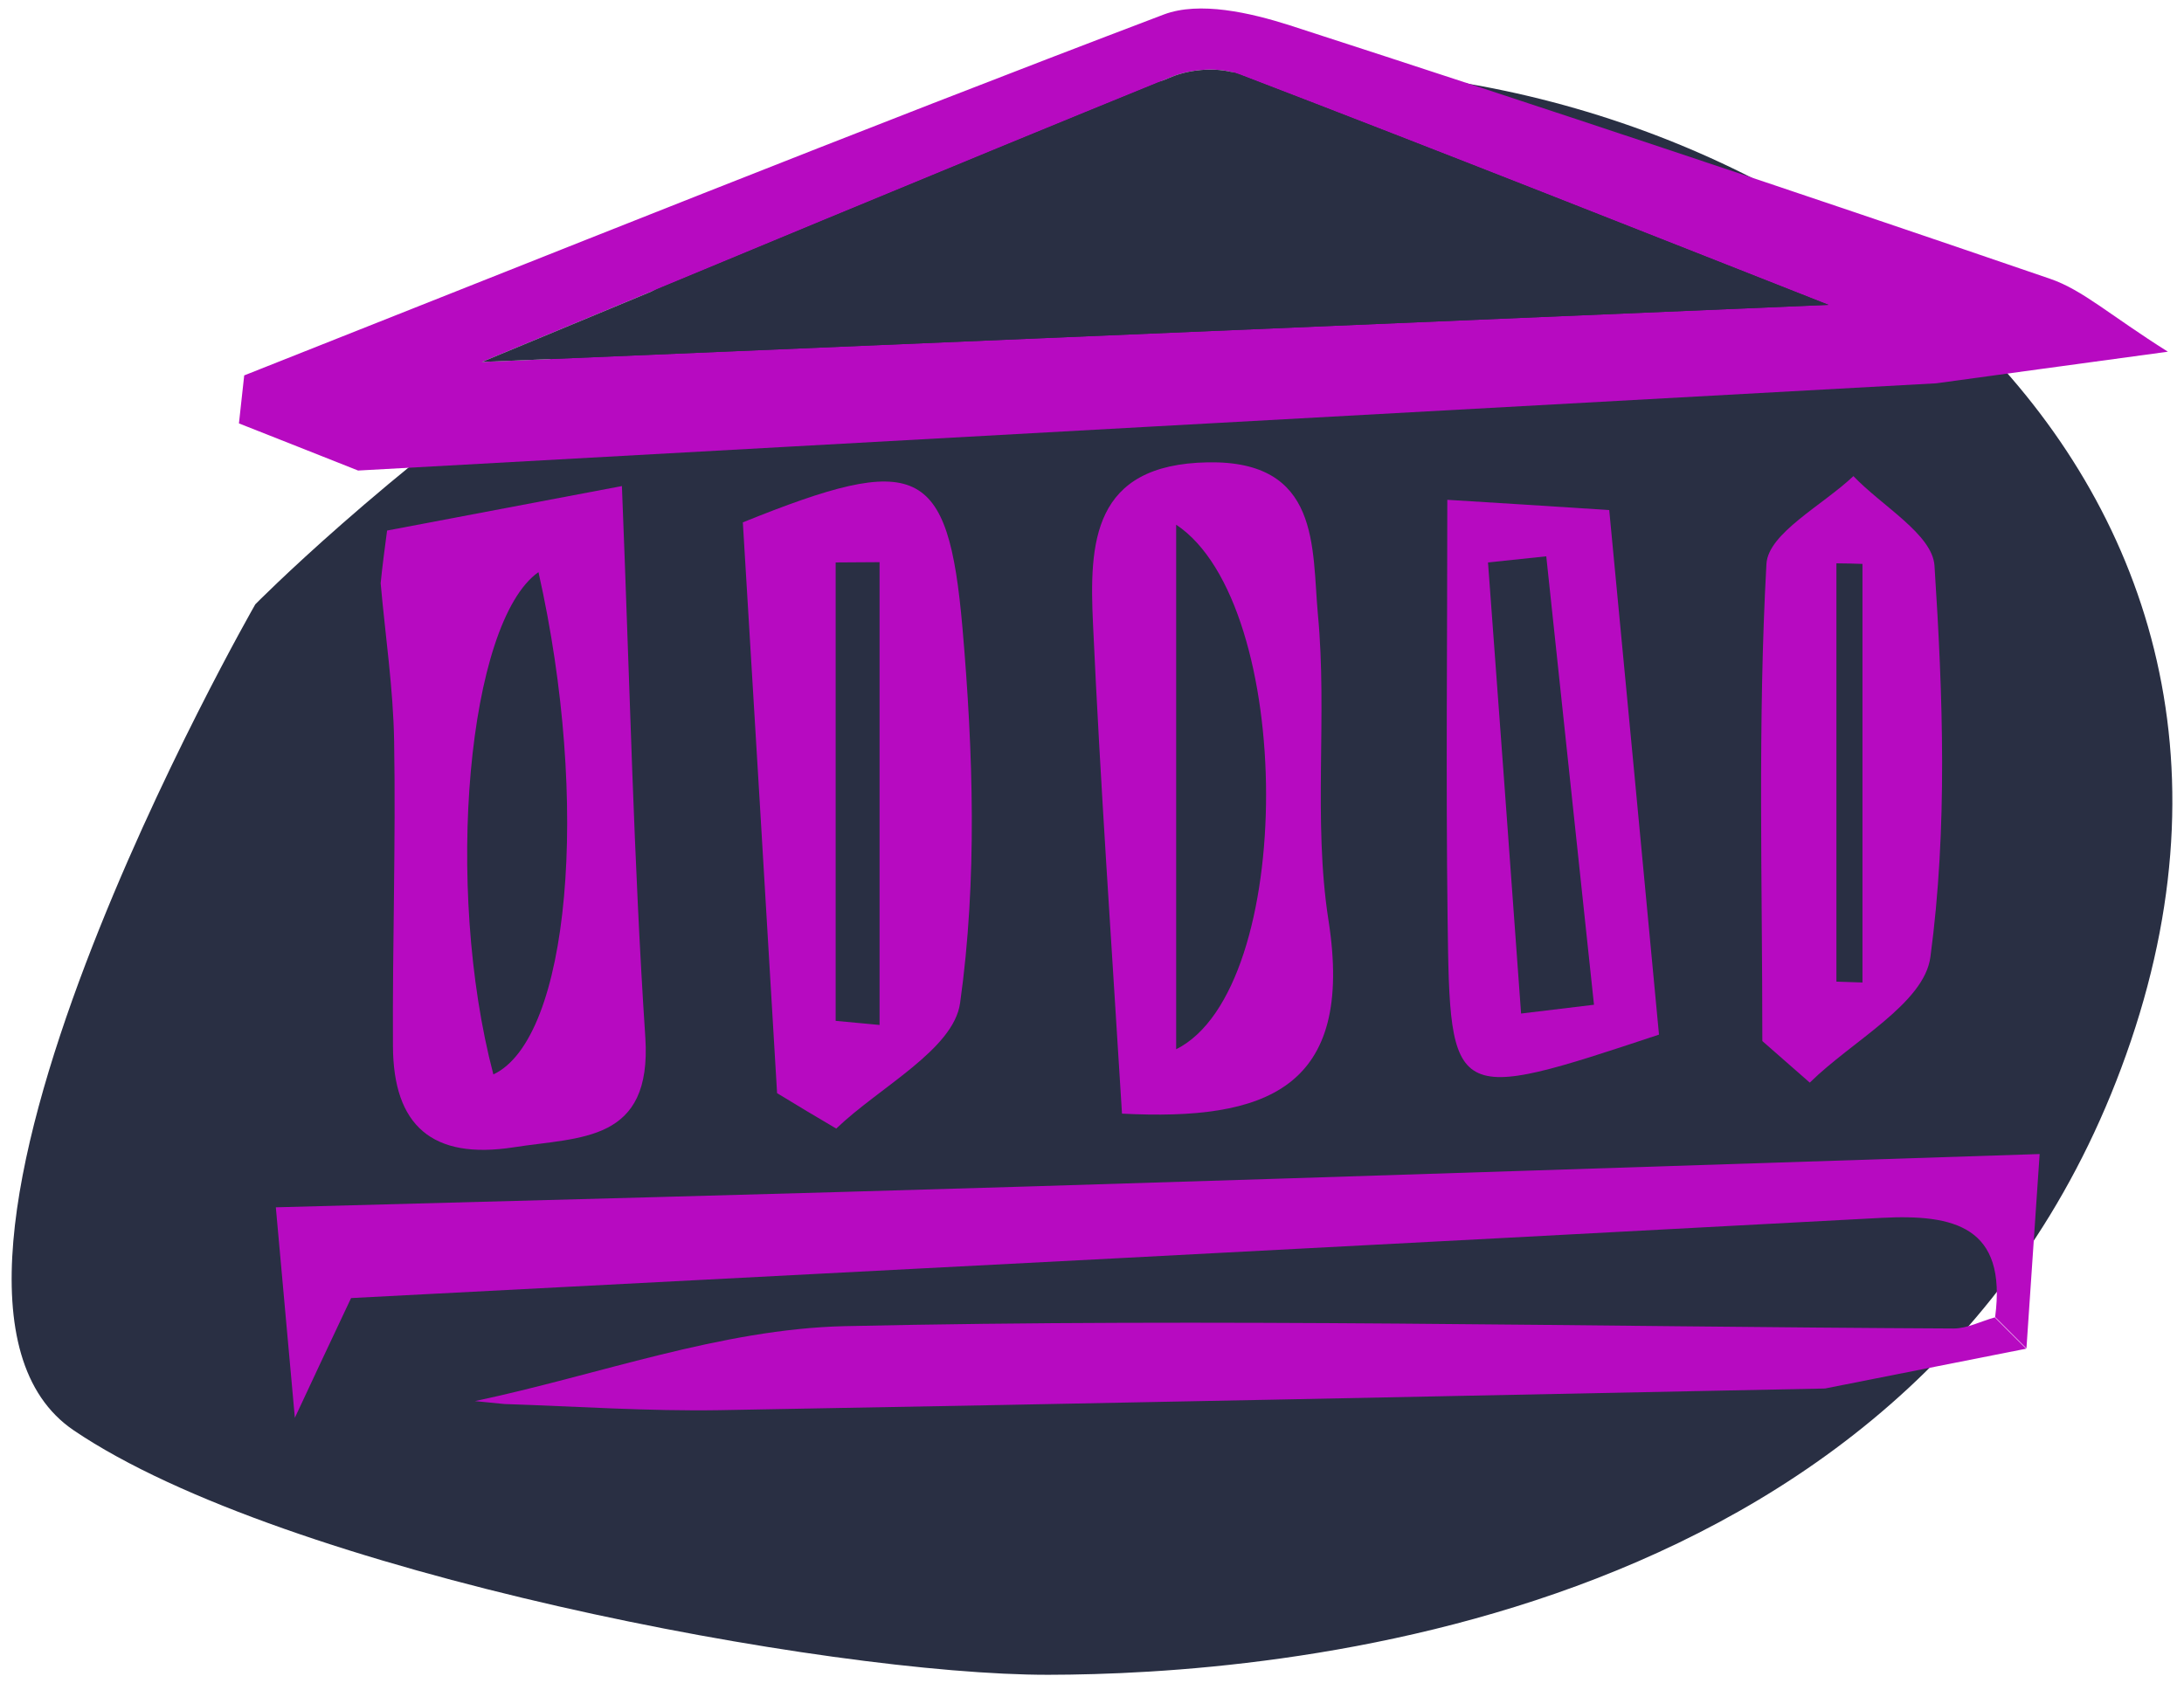
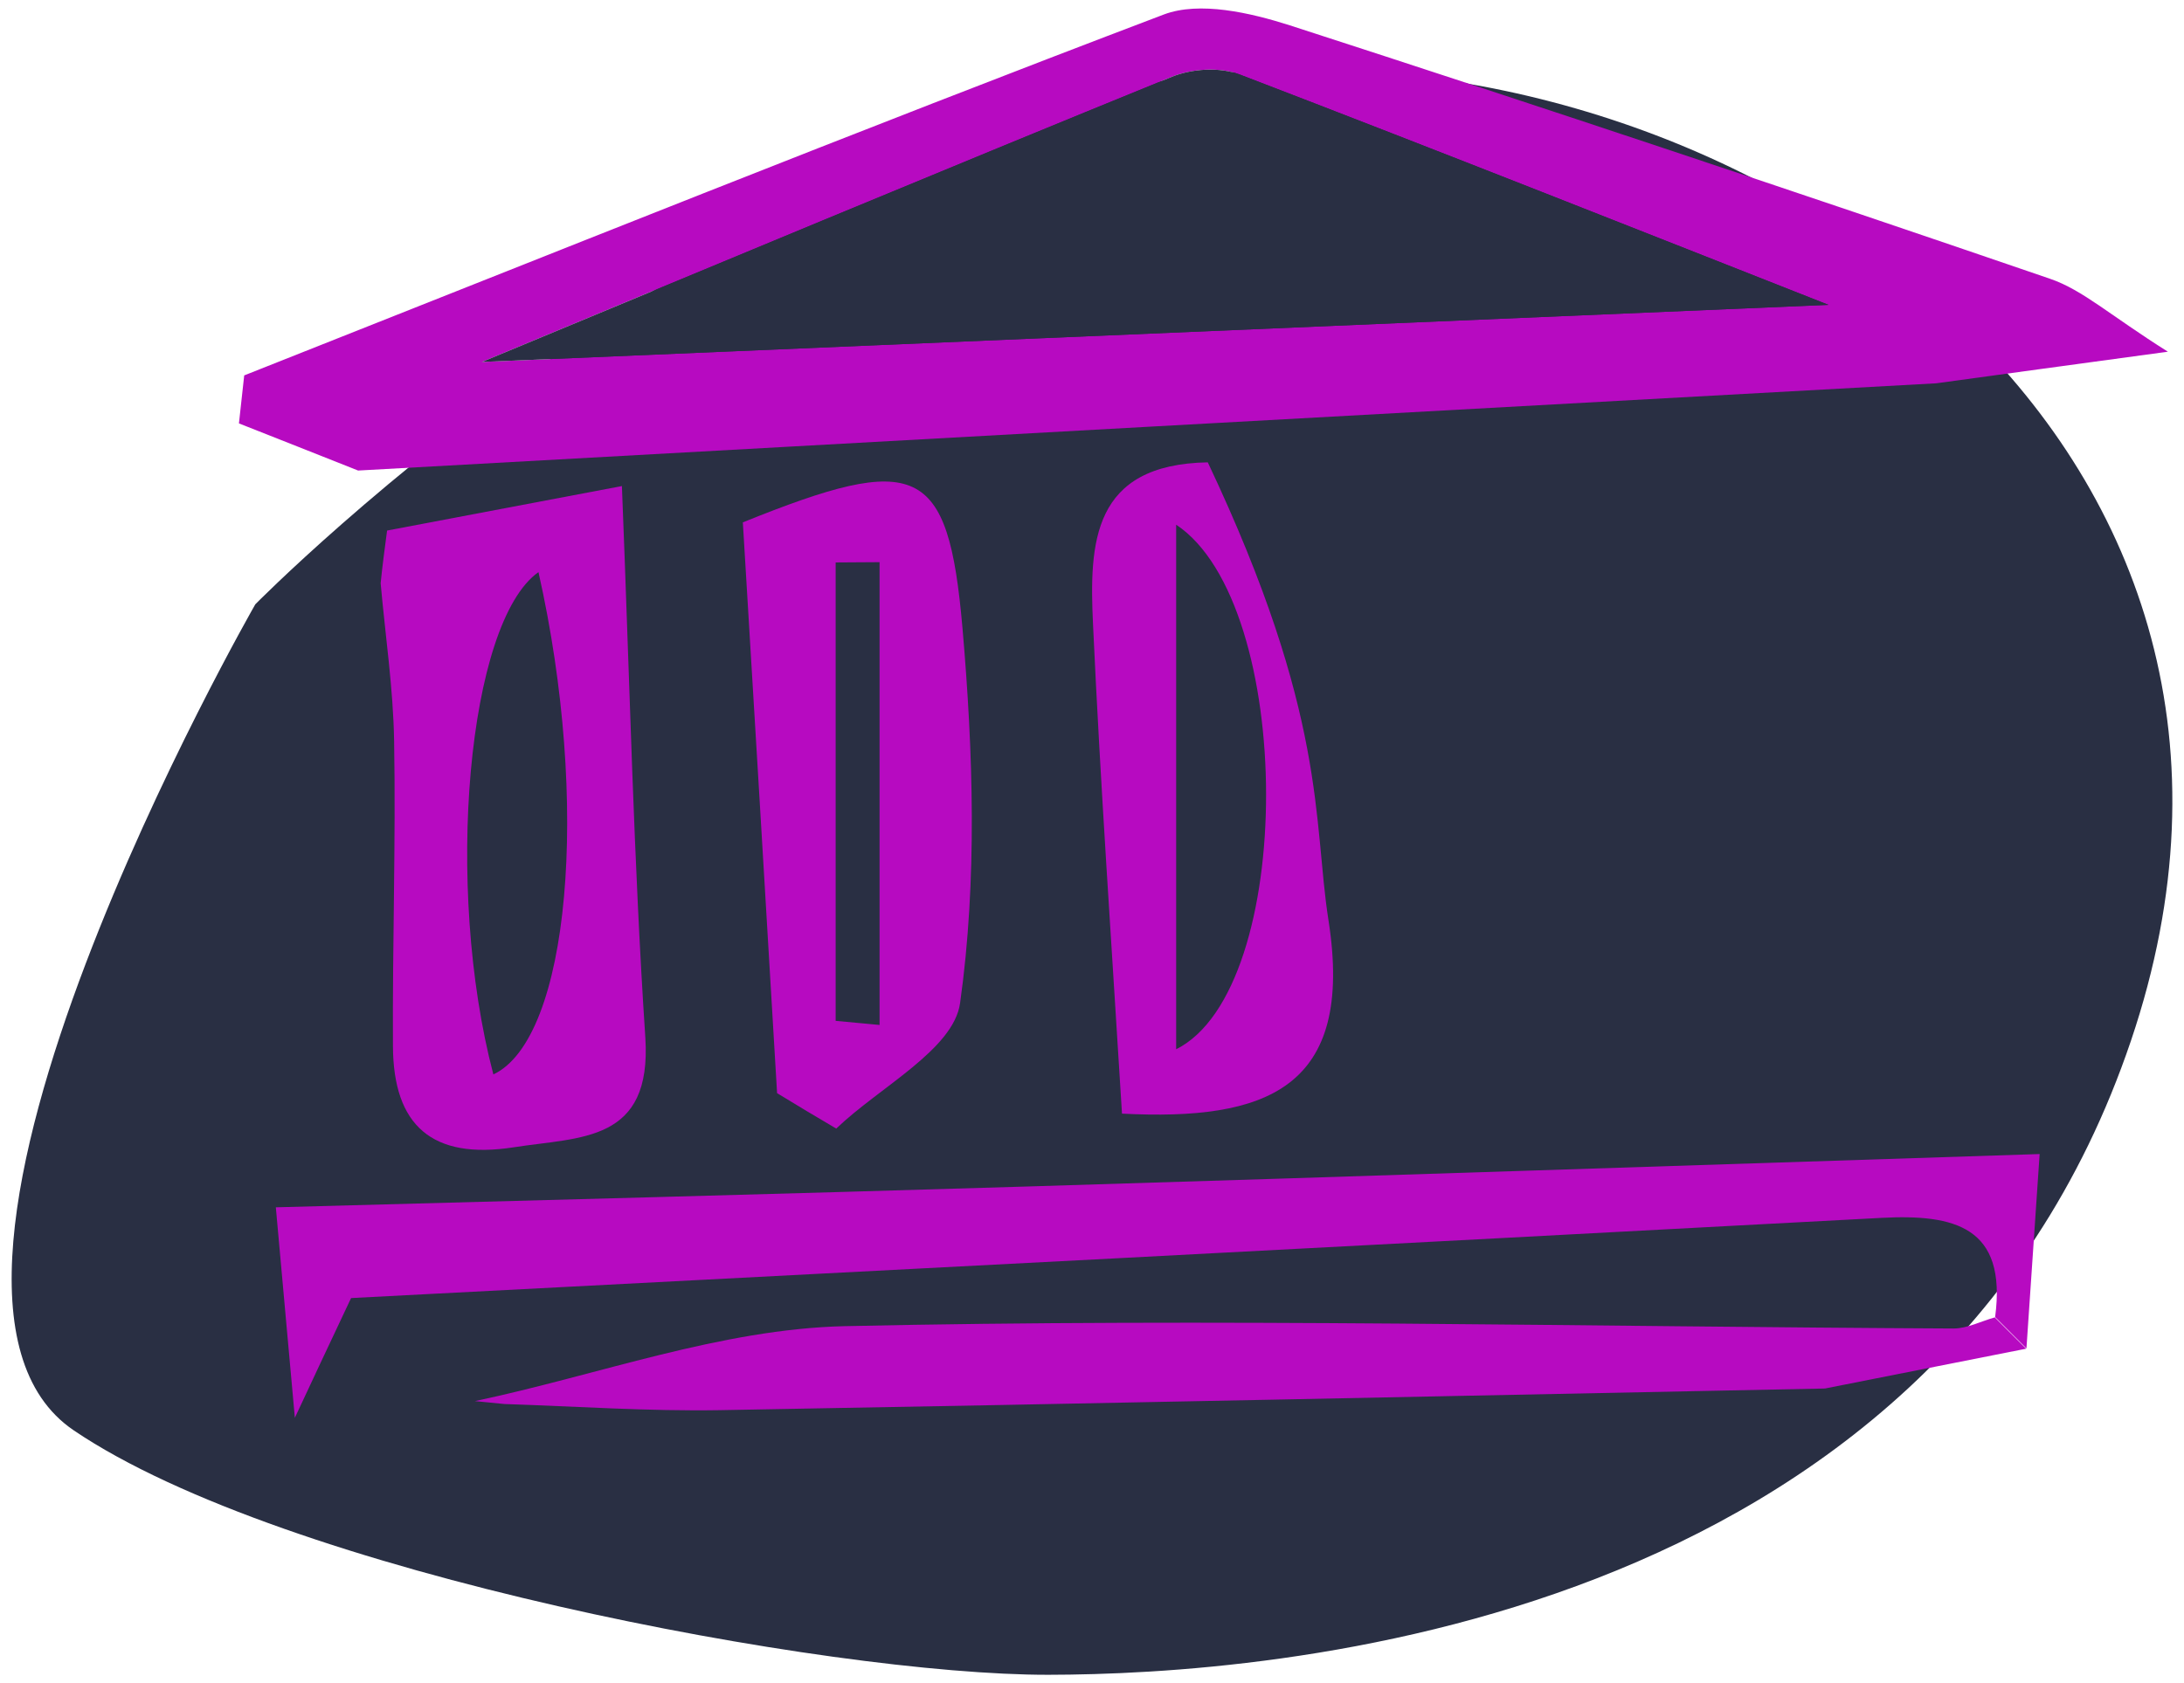
<svg xmlns="http://www.w3.org/2000/svg" width="131" height="101" viewBox="0 0 131 101" fill="none">
  <g clip-path="url(#clip0_398_267)">
    <path d="M15.314 36.257C15.314 36.257 -8.202 77.265 4.425 85.818C17.053 94.371 49.736 100.5 62.873 100.482C75.992 100.465 115.876 97.743 127.818 62.442C139.761 27.142 106.375 3.029 76.027 4.206C45.679 5.382 15.314 36.257 15.314 36.257Z" fill="#292F43" />
    <path d="M116.141 22.997C84.581 24.736 53.039 26.475 21.48 28.231C19.109 27.283 16.721 26.352 14.332 25.403C14.437 24.438 14.543 23.489 14.648 22.523C33.018 15.252 51.353 7.876 69.811 0.869C71.954 0.061 74.992 0.763 77.363 1.519C92.607 6.454 107.816 11.529 122.973 16.728C124.922 17.395 126.573 18.923 130.033 21.101C124.009 21.926 120.075 22.453 116.141 22.997ZM109.678 18.291C98.579 13.918 86.496 9.123 74.36 4.469C73.166 4.012 71.48 4.118 70.286 4.61C56.288 10.317 42.344 16.131 28.909 21.715C55.885 20.574 83.247 19.415 109.678 18.291Z" fill="#B70AC1" />
    <path d="M16.545 72.435C31.543 72.031 46.559 71.645 61.557 71.188C81.824 70.574 102.074 69.889 122.341 69.239C122.077 73.12 121.814 77.019 121.55 80.9C120.918 80.268 120.303 79.653 119.671 79.021C120.391 73.594 117.23 72.839 112.857 73.068C82.052 74.719 51.231 76.317 21.058 77.88C19.776 80.602 18.723 82.832 17.686 85.063C17.3 80.865 16.931 76.65 16.545 72.435Z" fill="#B70AC1" />
    <path d="M23.218 31.831C27.381 31.041 31.561 30.251 37.303 29.162C37.778 41.016 38.006 51.659 38.708 62.249C39.112 68.554 34.845 68.203 30.805 68.835C25.923 69.59 23.587 67.535 23.57 62.758C23.535 56.664 23.745 50.553 23.64 44.459C23.587 41.297 23.113 38.154 22.832 34.992C22.937 33.939 23.078 32.885 23.218 31.831ZM29.593 64.462C34.16 62.319 35.424 48.199 32.298 34.325C28.048 37.328 26.625 53.169 29.593 64.462Z" fill="#B70AC1" />
    <path d="M28.486 84.062C35.88 82.499 43.239 79.741 50.65 79.566C72.814 79.074 94.995 79.601 117.176 79.706C118.002 79.706 118.827 79.267 119.652 79.039C120.285 79.671 120.899 80.286 121.532 80.918C117.51 81.708 113.488 82.516 109.466 83.306C87.355 83.746 65.262 84.22 43.151 84.606C38.866 84.676 34.563 84.378 30.26 84.237C29.681 84.185 29.083 84.114 28.486 84.062Z" fill="#B70AC1" />
    <path d="M46.611 65.586C45.926 54.065 45.242 42.562 44.557 31.34C55.041 27.107 56.868 27.845 57.728 37.644C58.378 45.126 58.624 52.801 57.588 60.177C57.202 62.969 52.758 65.217 50.159 67.711C48.965 67.009 47.788 66.306 46.611 65.586ZM50.124 61.248C51.002 61.336 51.88 61.406 52.758 61.494C52.758 52.239 52.758 42.983 52.758 33.728C51.88 33.728 51.002 33.745 50.124 33.745C50.124 42.913 50.124 52.081 50.124 61.248Z" fill="#B70AC1" />
-     <path d="M67.299 66.815C66.667 56.524 66 47.005 65.561 37.451C65.332 32.569 65.508 27.862 72.445 27.739C79.224 27.616 78.68 32.867 79.049 36.854C79.628 42.931 78.75 49.2 79.681 55.189C81.279 65.358 75.905 67.254 67.299 66.815ZM70.548 31.48C70.548 42.14 70.548 52.362 70.548 62.952C77.766 59.351 77.714 36.239 70.548 31.48Z" fill="#B70AC1" />
-     <path d="M99.509 62.074C87.022 66.218 86.97 66.218 86.829 55.119C86.724 46.794 86.812 38.452 86.812 29.987C89.955 30.18 92.748 30.356 96.524 30.602C97.542 41.245 98.543 51.8 99.509 62.074ZM91.237 60.809C92.695 60.633 94.153 60.458 95.61 60.282C94.662 51.308 93.696 42.351 92.748 33.377C91.589 33.5 90.412 33.623 89.253 33.745C89.92 42.755 90.588 51.782 91.237 60.809Z" fill="#B70AC1" />
-     <path d="M105.708 62.46C105.708 52.923 105.427 43.352 105.954 33.833C106.059 31.989 109.343 30.303 111.17 28.565C112.873 30.356 115.911 32.059 116.034 33.939C116.544 41.754 116.825 49.71 115.788 57.419C115.42 60.212 111.082 62.46 108.553 64.954C107.604 64.128 106.656 63.285 105.708 62.46ZM111.714 33.833C111.187 33.816 110.678 33.798 110.151 33.798C110.151 42.158 110.151 50.535 110.151 58.895C110.678 58.912 111.187 58.93 111.714 58.947C111.714 50.57 111.714 42.193 111.714 33.833Z" fill="#B70AC1" />
+     <path d="M67.299 66.815C66.667 56.524 66 47.005 65.561 37.451C65.332 32.569 65.508 27.862 72.445 27.739C79.628 42.931 78.75 49.2 79.681 55.189C81.279 65.358 75.905 67.254 67.299 66.815ZM70.548 31.48C70.548 42.14 70.548 52.362 70.548 62.952C77.766 59.351 77.714 36.239 70.548 31.48Z" fill="#B70AC1" />
    <path d="M109.677 18.291C83.246 19.415 55.884 20.574 28.908 21.715C42.361 16.13 56.306 10.3 70.285 4.61C71.479 4.118 73.165 4.012 74.36 4.469C86.495 9.123 98.578 13.918 109.677 18.291Z" fill="#292F43" />
  </g>
  <defs>
    <clipPath id="clip0_398_267">
      <rect width="129.593" height="100" fill="white" transform="translate(0.703 0.5)" />
    </clipPath>
  </defs>
</svg>